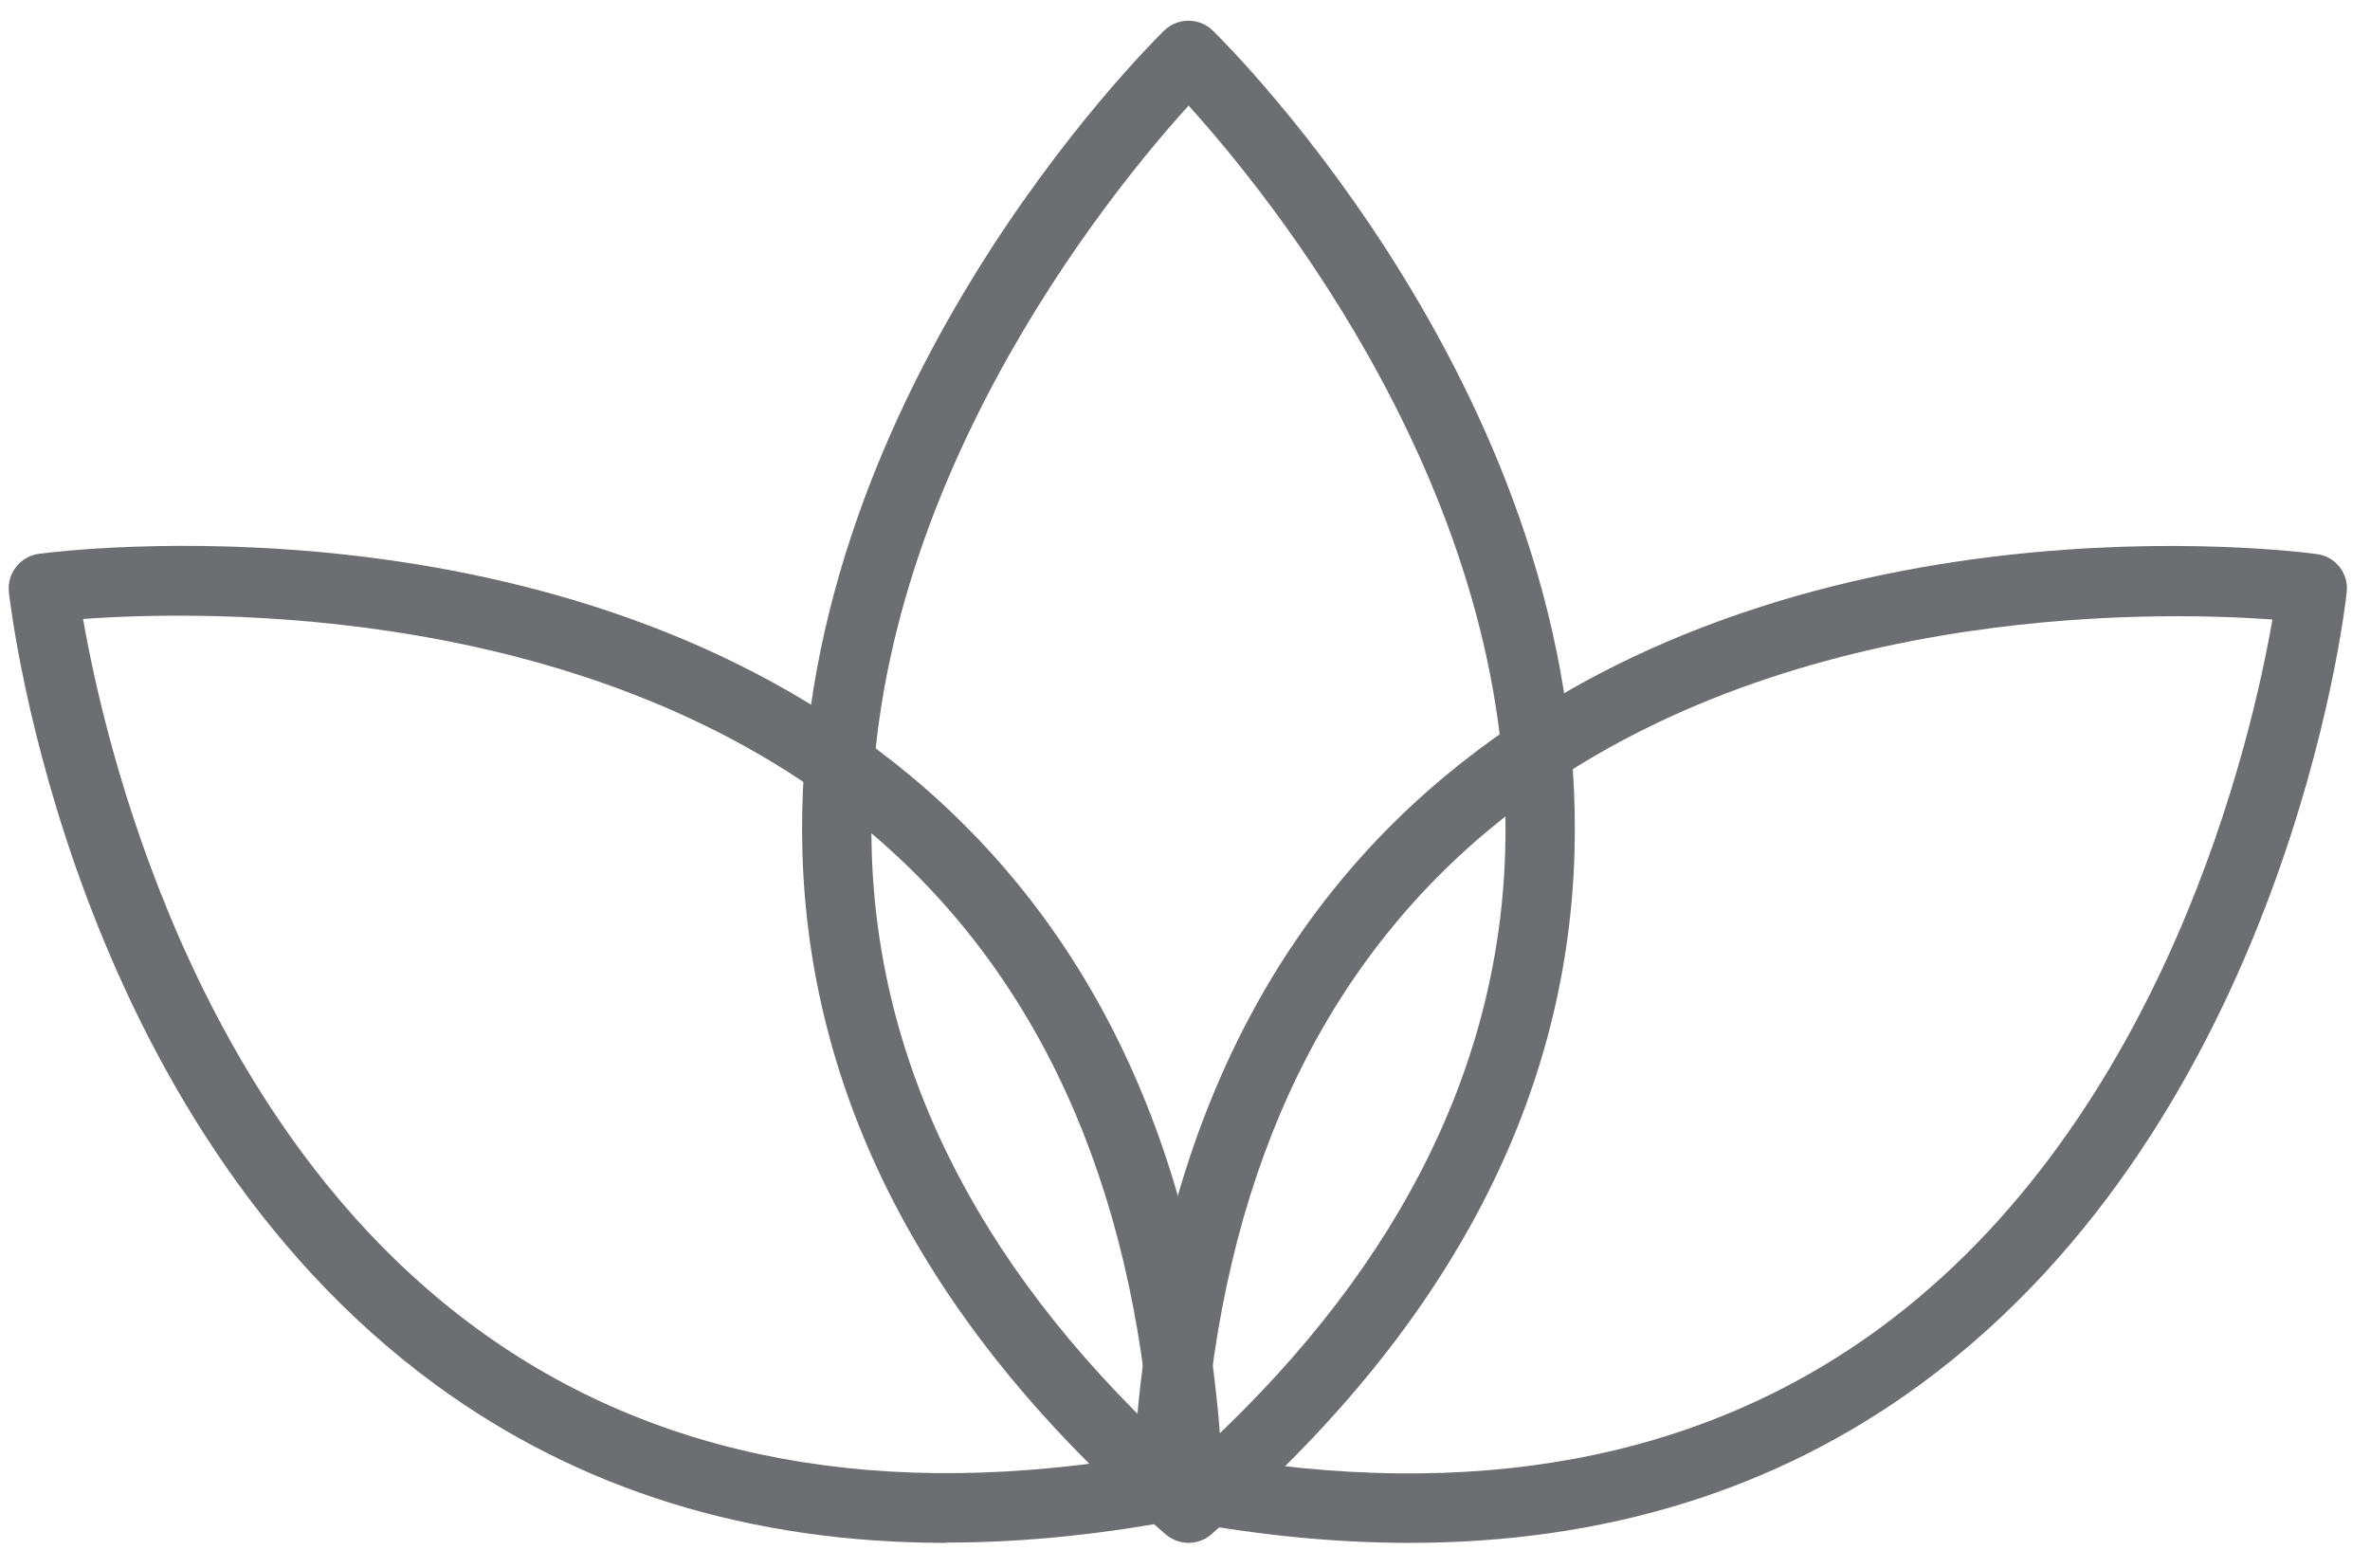
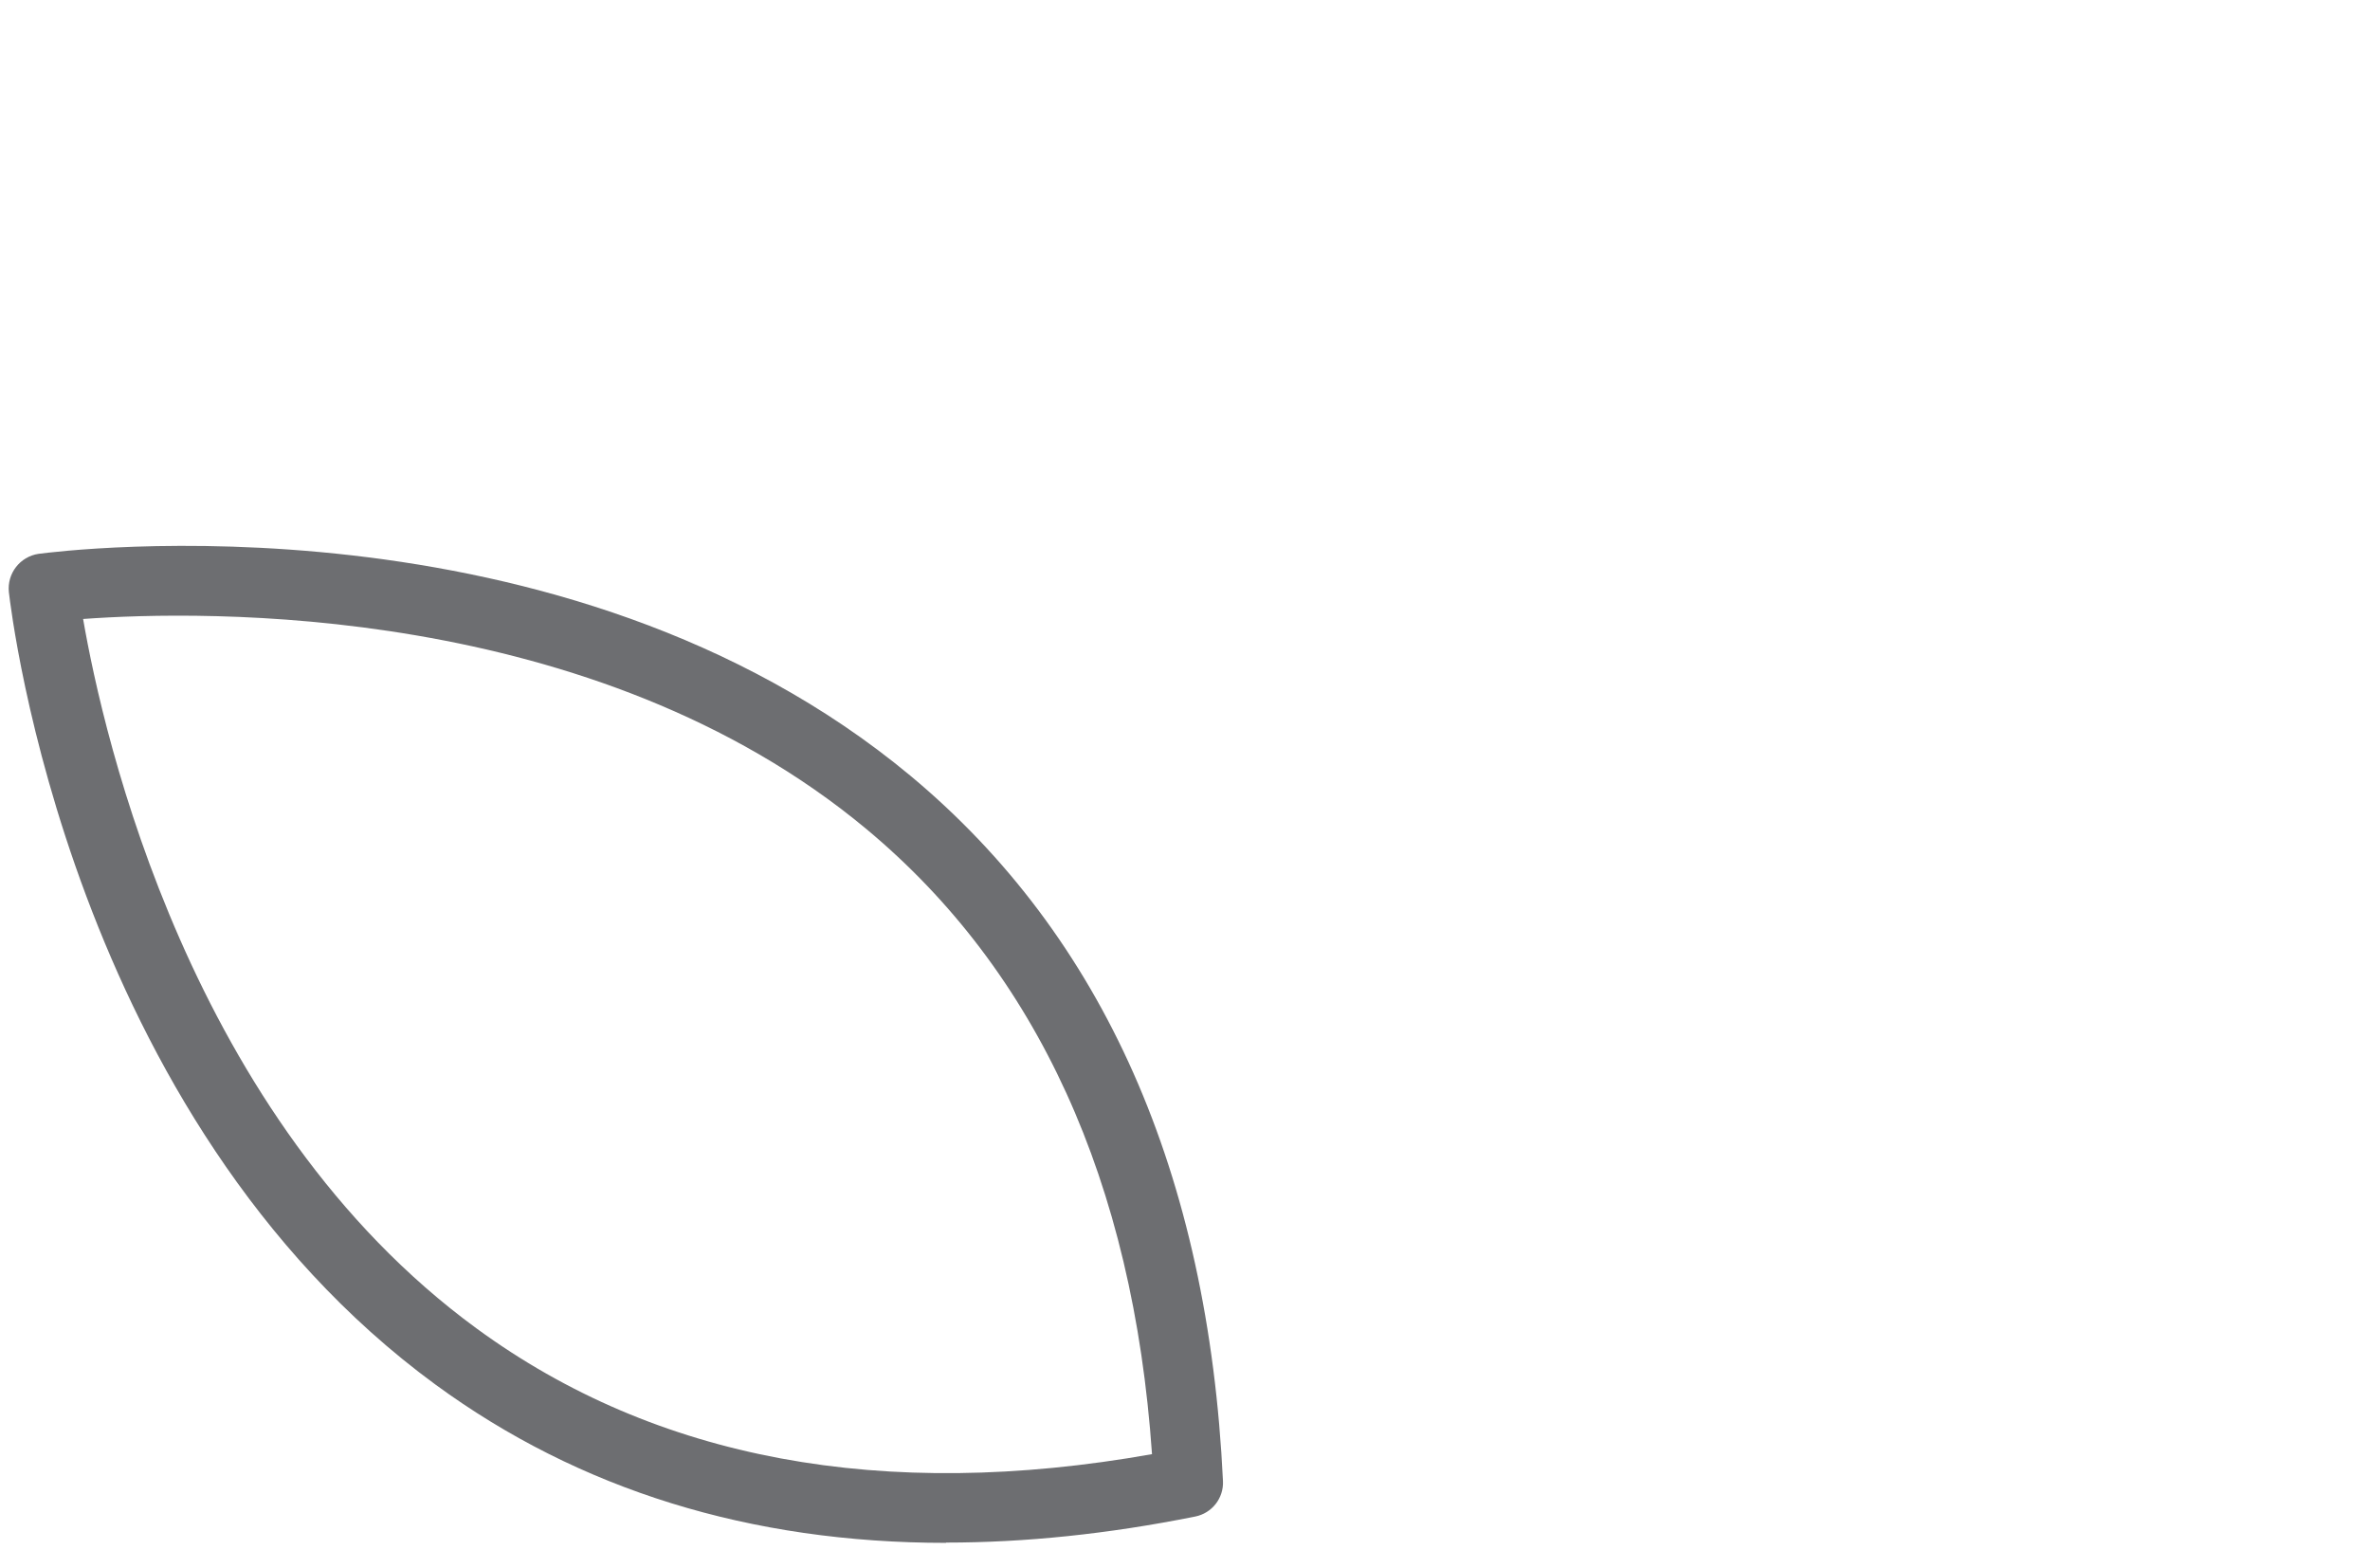
<svg xmlns="http://www.w3.org/2000/svg" id="Layer_1" version="1.1" viewBox="0 0 85.5 56.55">
  <defs>
    <style>
      .st0 {
        fill: #6d6e71;
      }
    </style>
  </defs>
-   <path class="st0" d="M42.88,55.66c-.29,0-.58-.1-.82-.3-8.42-7.24-12.83-15.5-13.11-24.54-.51-16.3,12.5-29.18,13.05-29.72.49-.47,1.26-.47,1.75,0,.55.54,13.56,13.42,13.05,29.72-.28,9.04-4.69,17.29-13.11,24.54-.23.2-.52.3-.82.3ZM42.88,3.81c-2.88,3.17-11.83,14.12-11.43,26.95.25,8.01,4.1,15.4,11.43,21.99,7.33-6.58,11.17-13.98,11.42-21.99.41-12.83-8.55-23.78-11.42-26.95Z" />
-   <path class="st0" d="M50.85,55.66c-2.85,0-5.85-.31-8.99-.94-.61-.12-1.03-.67-1-1.28.53-11.09,4.32-19.65,11.27-25.44,12.54-10.44,30.69-8.12,31.46-8.01.67.09,1.15.7,1.07,1.38-.08.77-2.23,18.95-15.39,28.58-5.19,3.8-11.37,5.71-18.42,5.71ZM43.42,52.47c9.7,1.72,17.89.2,24.36-4.53,10.36-7.58,13.47-21.38,14.2-25.59-4.27-.31-18.41-.63-28.27,7.59-6.16,5.13-9.62,12.71-10.29,22.54Z" />
  <path class="st0" d="M34.13,55.66c-7.06,0-13.23-1.91-18.42-5.71C2.55,40.31.41,22.13.32,21.36c-.07-.67.4-1.28,1.07-1.38.77-.1,18.92-2.42,31.46,8.01,6.95,5.79,10.74,14.34,11.27,25.44.03.62-.4,1.16-1,1.28-3.14.63-6.13.94-8.99.94ZM3,22.34c.73,4.22,3.84,18.02,14.2,25.59,6.47,4.73,14.66,6.25,24.36,4.53-.68-9.83-4.14-17.41-10.29-22.54-9.86-8.22-24-7.9-28.27-7.59Z" />
</svg>